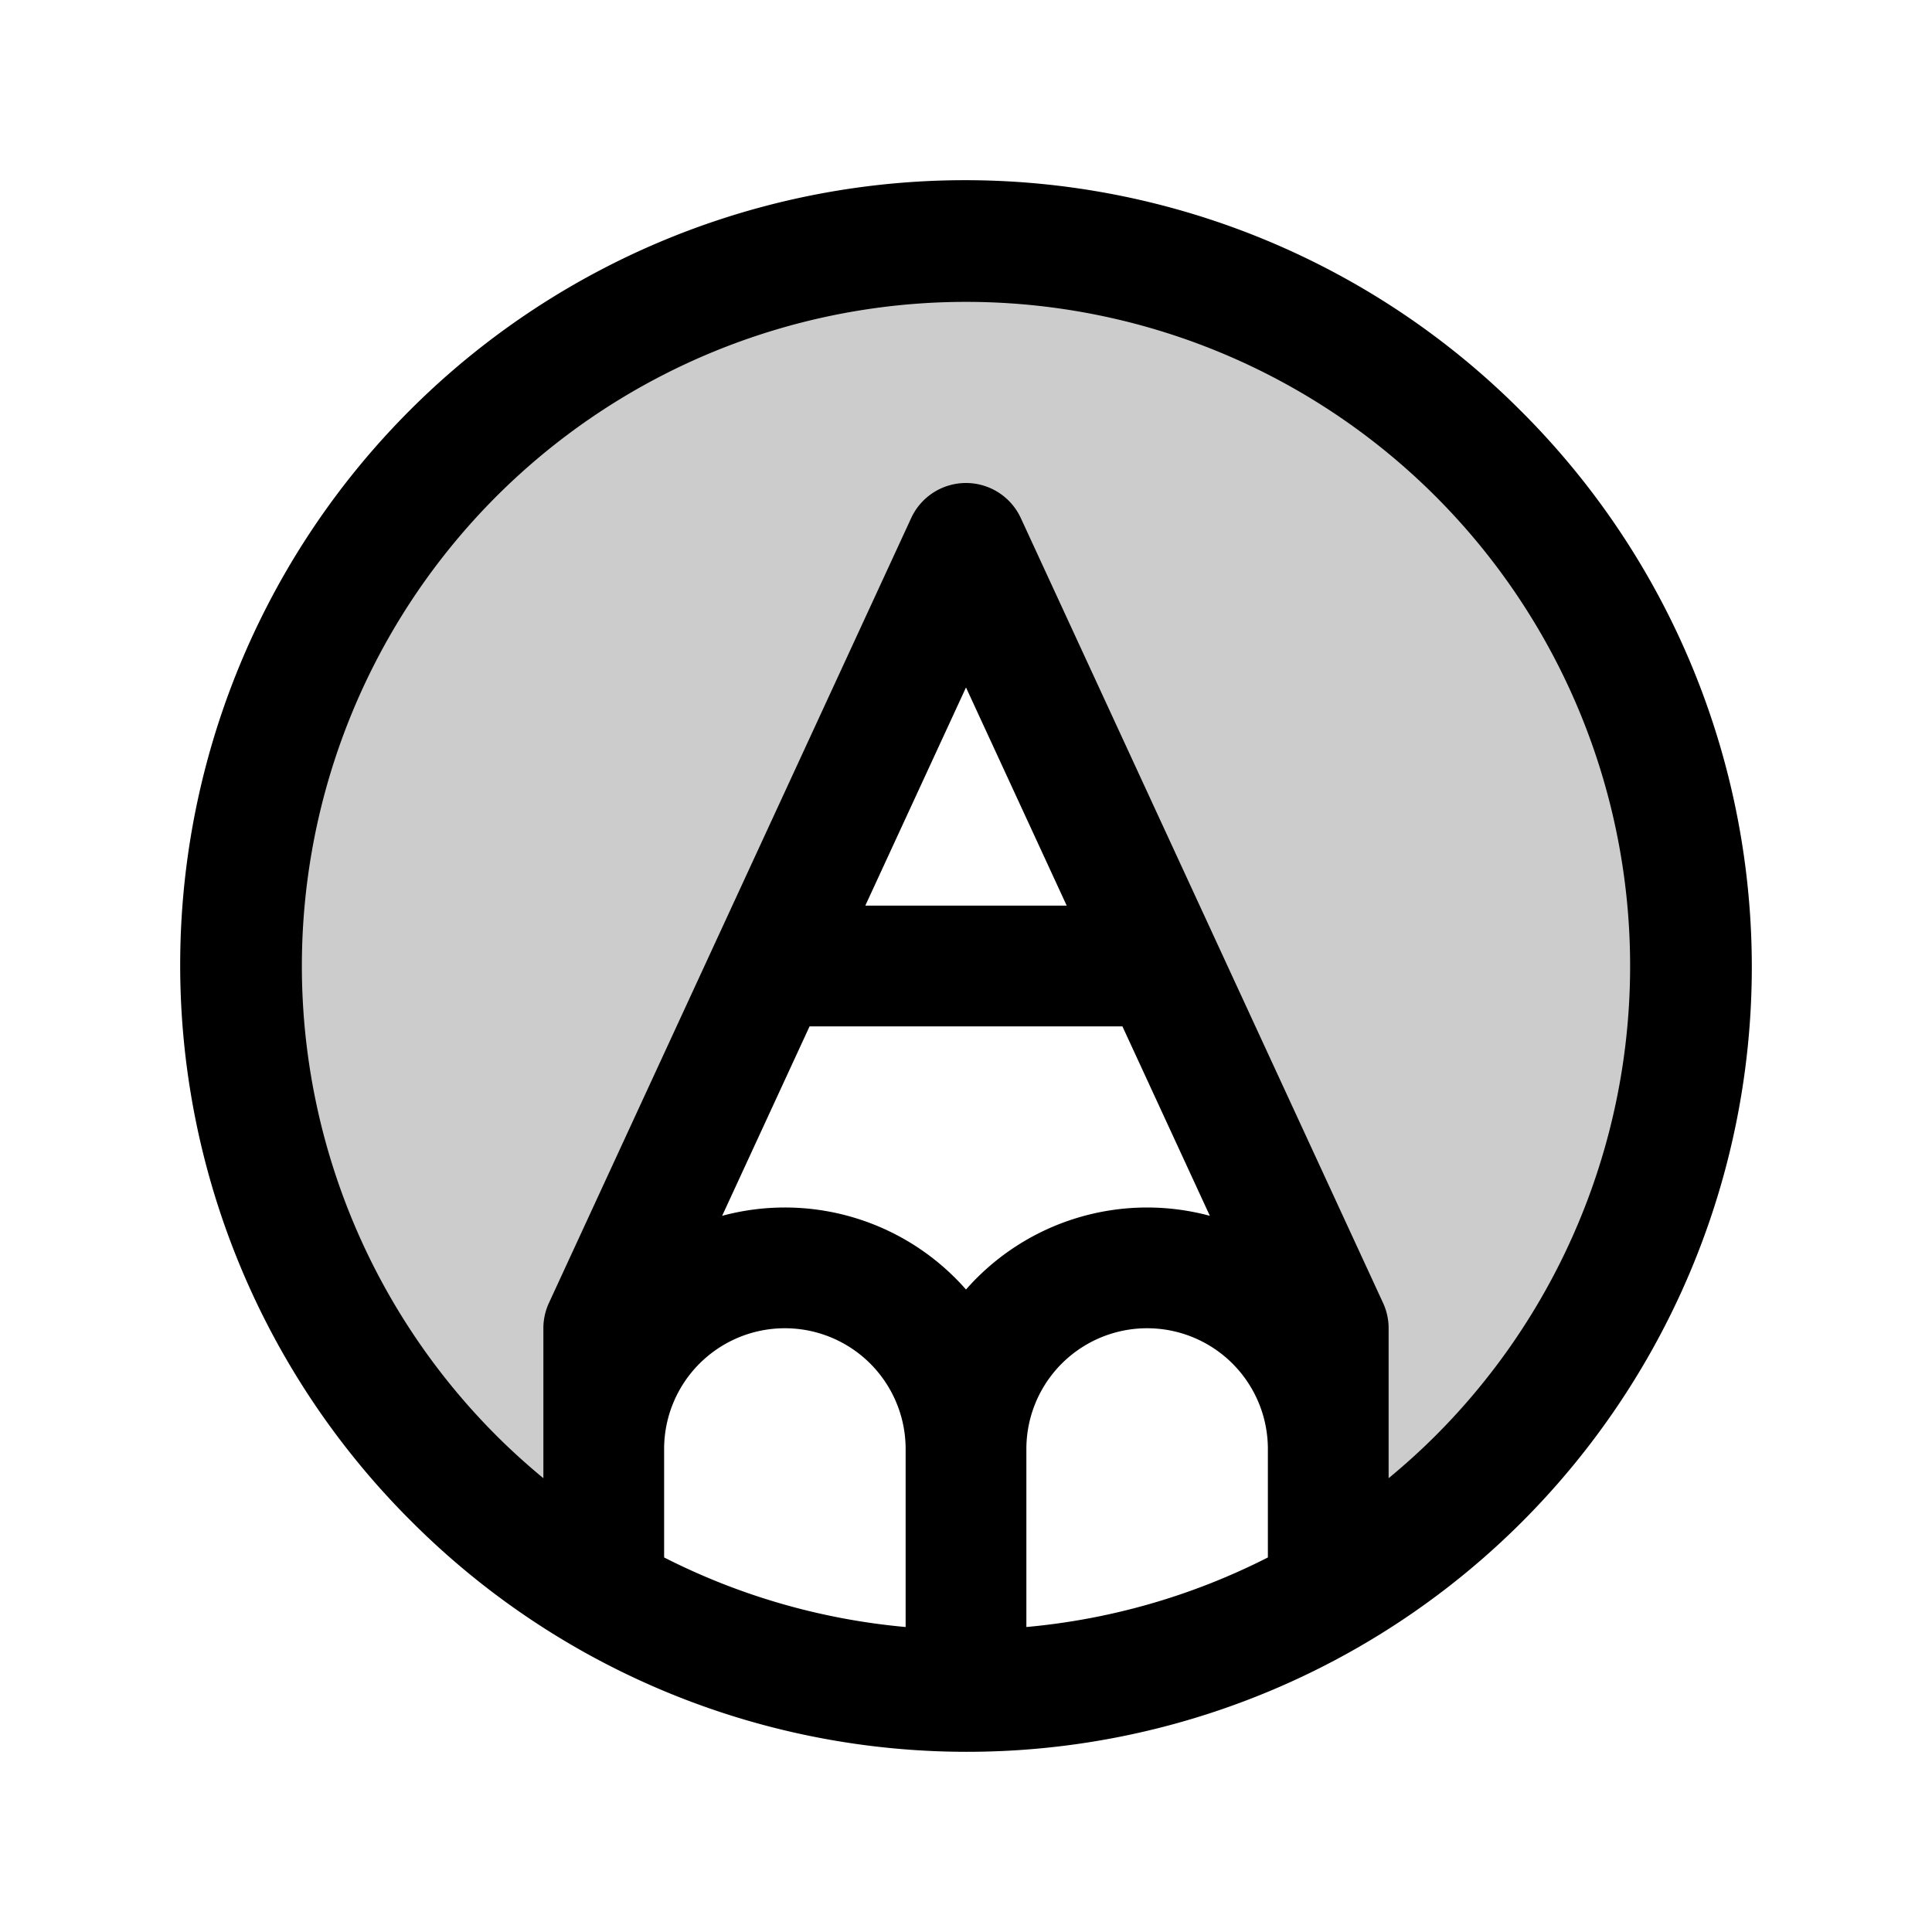
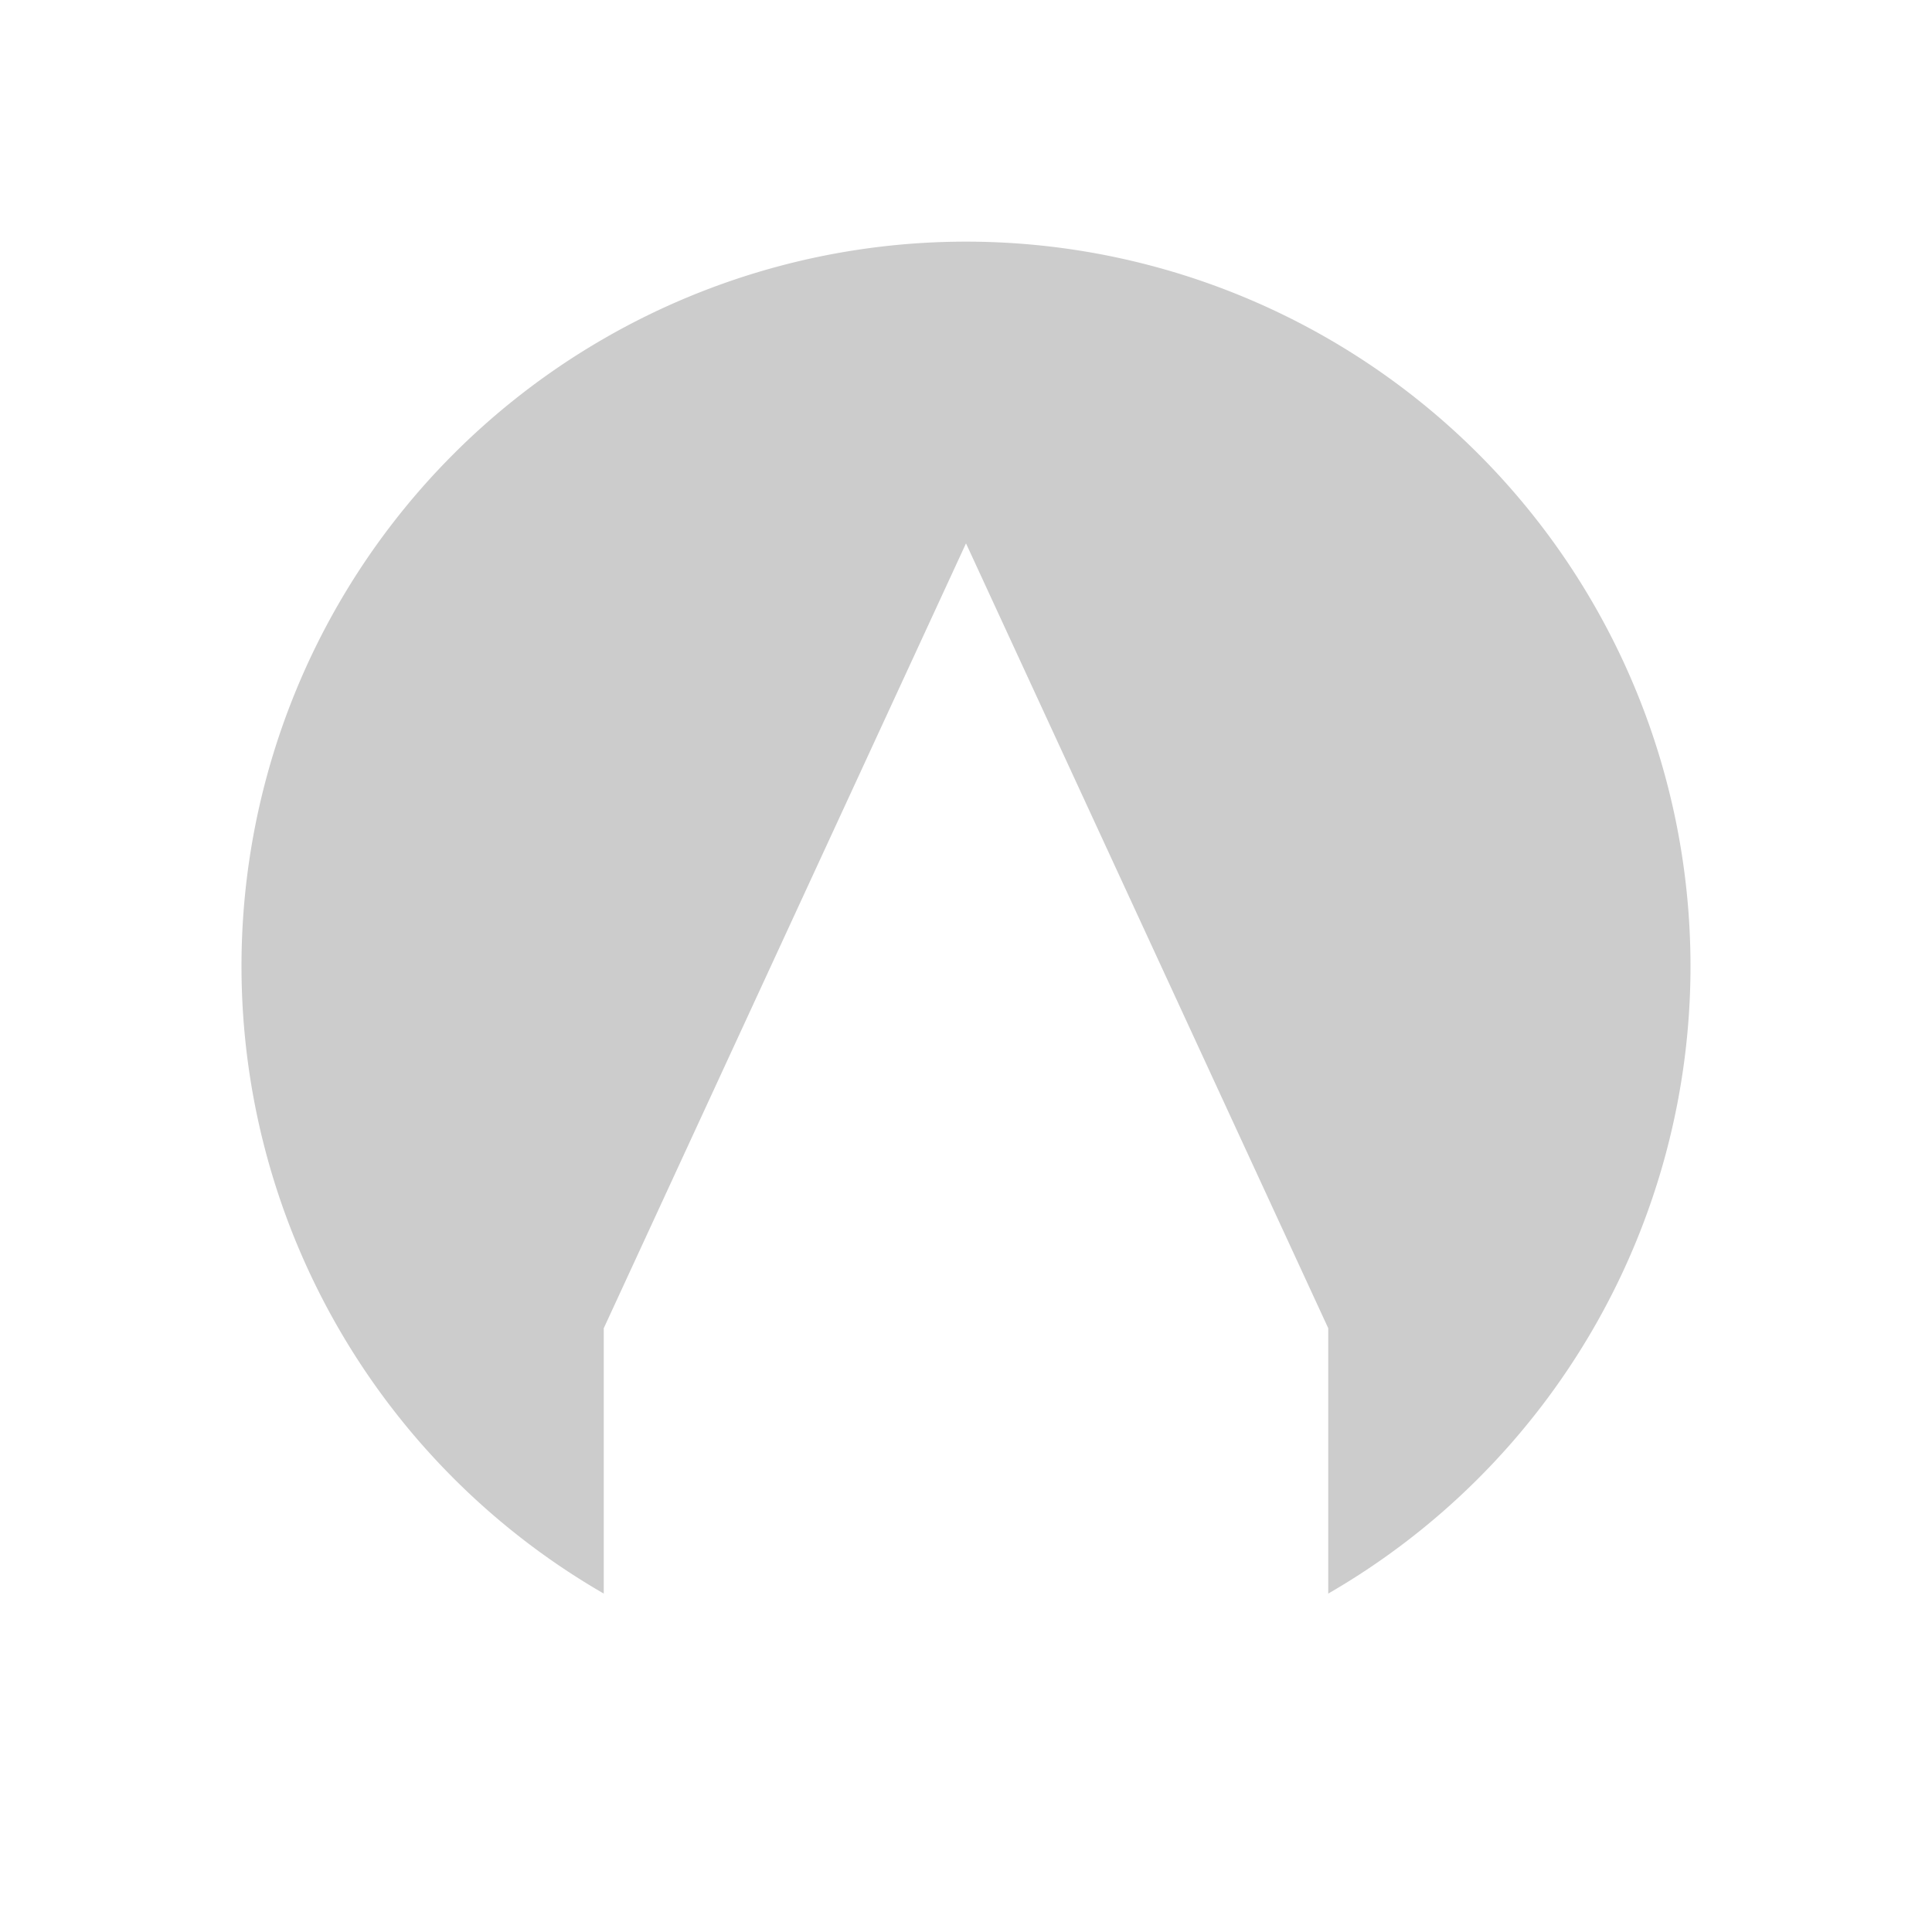
<svg xmlns="http://www.w3.org/2000/svg" fill="#000000" width="800px" height="800px" viewBox="0 0 256 256" id="Flat">
  <g opacity="0.2">
    <path d="M80.003,211.159a96,96,0,1,1,95.995-.001l.002.003V176L128,72,80,176v35.164Z" />
  </g>
-   <path d="M201.539,54.461A104,104,0,1,0,54.461,201.539,104,104,0,1,0,201.539,54.461ZM88,192a16,16,0,0,1,32,0v23.588a87.941,87.941,0,0,1-32-9.218Zm48,0a16,16,0,0,1,32,0v14.37a87.941,87.941,0,0,1-32,9.218Zm-28.728-56h41.455l11.585,25.102A31.929,31.929,0,0,0,128,170.868a31.929,31.929,0,0,0-32.313-9.766Zm7.385-16L128,91.09,141.343,120Zm75.567,70.226c-2.002,2.002-4.084,3.876-6.225,5.645V176a7.997,7.997,0,0,0-.736-3.353l-48-104a8,8,0,0,0-14.527,0l-48,104A7.997,7.997,0,0,0,72,176v19.87c-2.14-1.769-4.222-3.642-6.225-5.645a88,88,0,1,1,124.449,0Z" />
</svg>